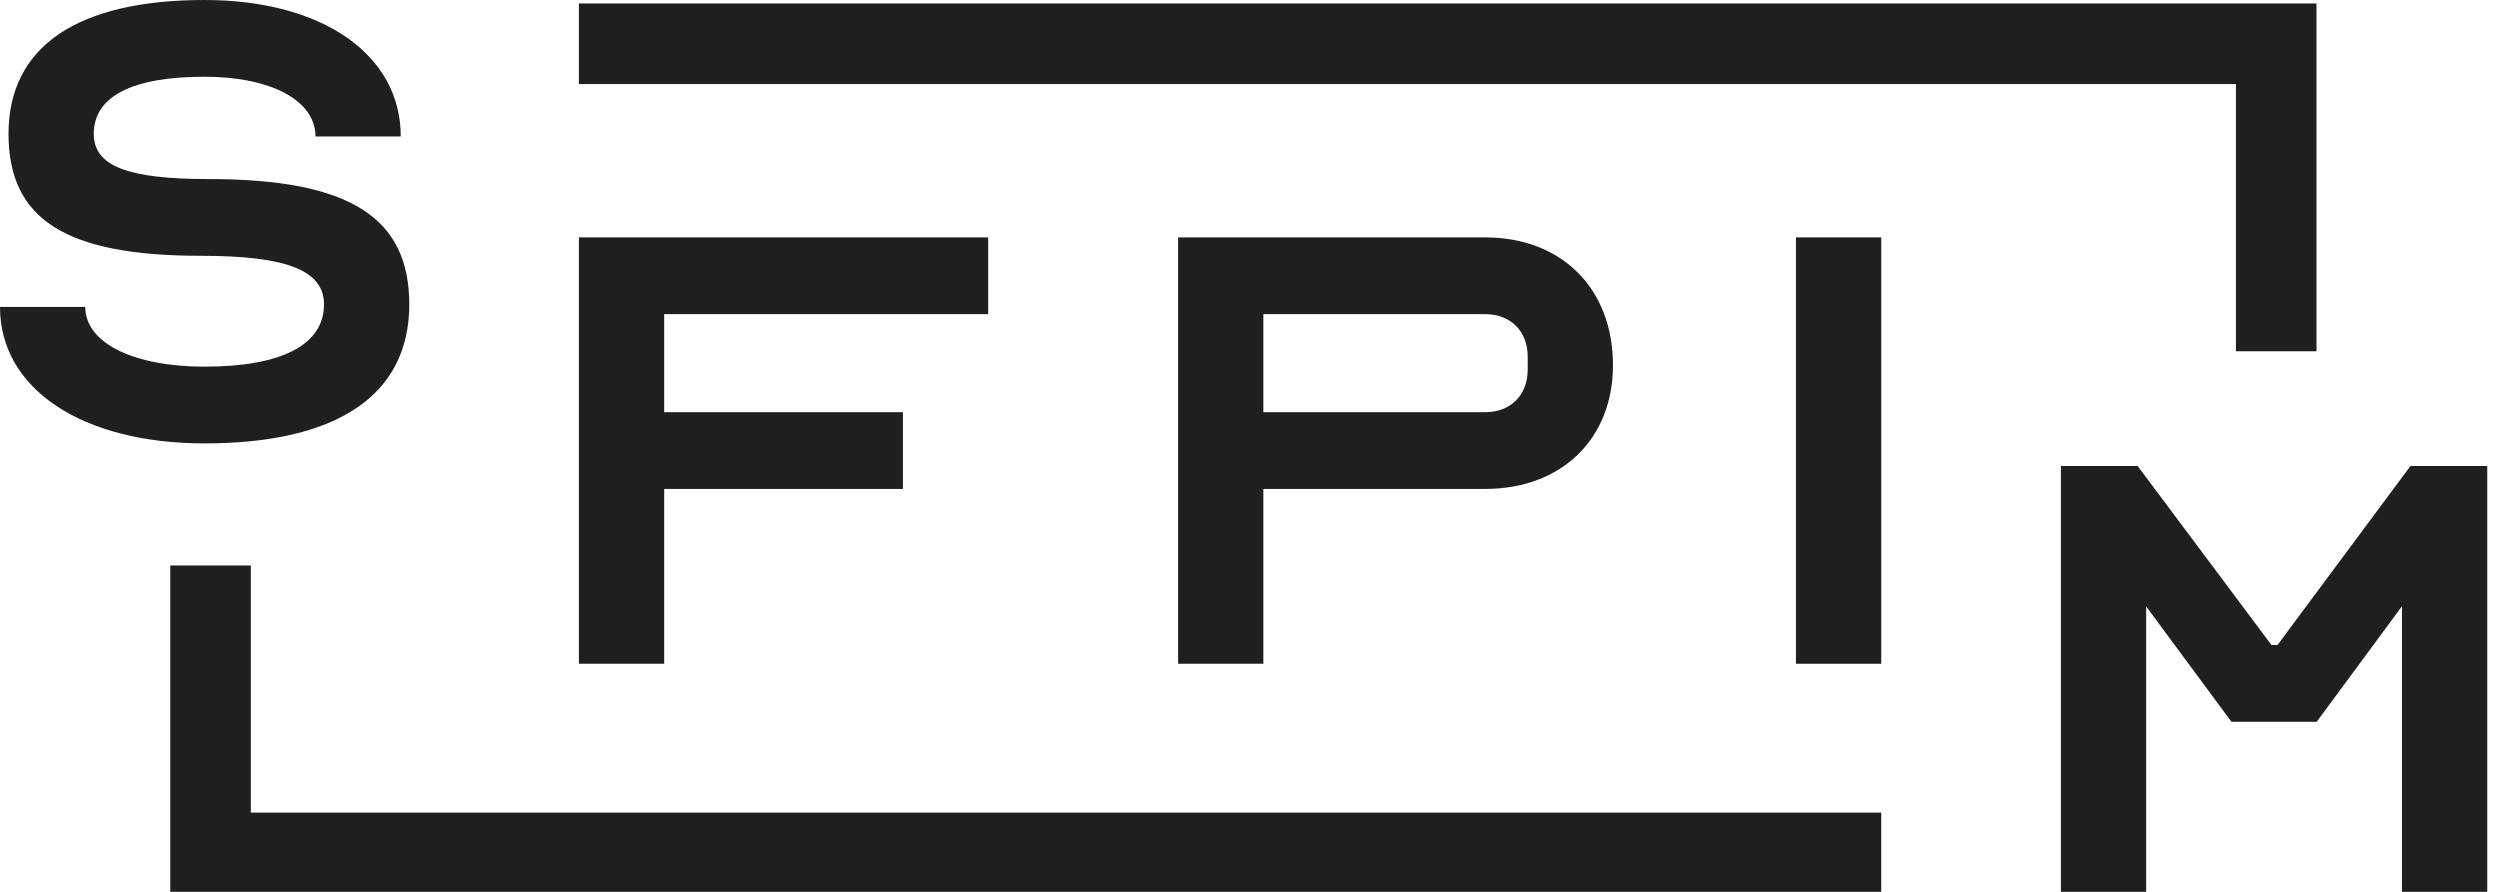
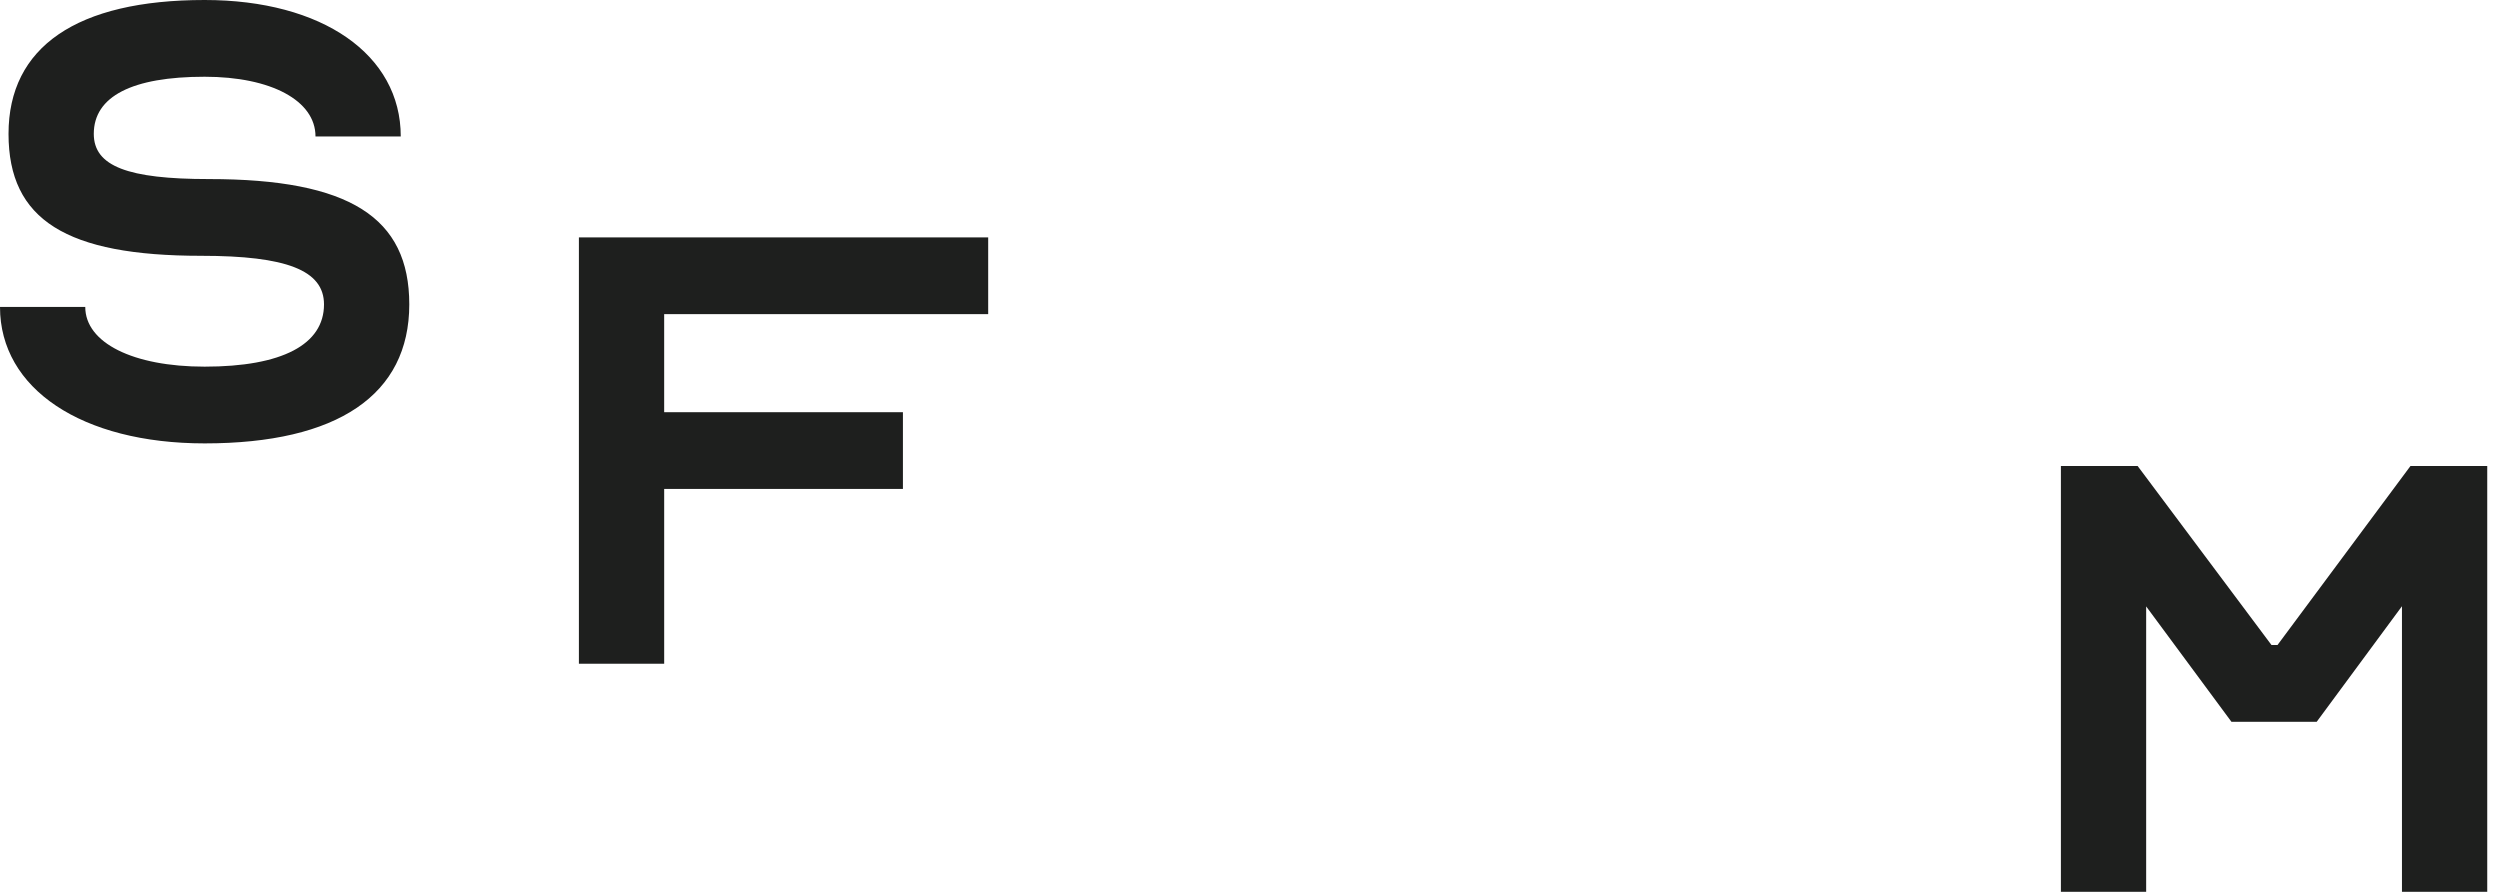
<svg xmlns="http://www.w3.org/2000/svg" width="171" height="61" viewBox="0 0 171 61">
  <g>
    <g>
      <g>
-         <path fill="#1e1f1e" d="M128.676 61.09H11.646V38.677h5.511V55.58h111.519z" />
-       </g>
+         </g>
      <g>
-         <path fill="#1e1f1e" d="M158.448 24.025h-5.51V5.748H39.597V.238h118.851z" />
-       </g>
+         </g>
      <g>
        <g>
          <path fill="#1e1f1e" d="M22.162 20.821c0-2.333-2.566-3.324-8.397-3.324-9.216 0-13.182-2.45-13.182-8.34C.583 3.206 5.25 0 13.997 0c8.049 0 13.415 3.733 13.415 9.332H21.58c0-2.45-3.033-4.083-7.583-4.083-4.957 0-7.582 1.341-7.582 3.907 0 2.217 2.334 3.092 7.874 3.092 9.623 0 13.706 2.624 13.706 8.573 0 6.182-4.9 9.507-13.998 9.507C5.6 30.328 0 26.595 0 20.996h5.832c0 2.45 3.267 4.083 8.165 4.083 5.308 0 8.165-1.517 8.165-4.258z" />
        </g>
      </g>
      <g>
        <g>
          <path fill="#1e1f1e" d="M155.37 44.12h.41l9.097-12.247h5.25v29.161h-5.833V41.466l-5.832 7.904h-5.832l-5.833-7.892v19.556h-5.832v-29.16h5.249z" />
        </g>
      </g>
      <g>
        <path fill="#1e1f1e" d="M61.76 28.194v5.25H45.43V45.4h-5.833V16.238h27.995v5.249H45.429v6.707z" />
      </g>
      <g>
-         <path fill="#1e1f1e" d="M86.414 21.487h15.165c1.75 0 2.916 1.167 2.916 2.916v.875c0 1.75-1.167 2.916-2.916 2.916H86.414zm0 11.956h15.165c5.249 0 8.748-3.44 8.748-8.456 0-5.25-3.5-8.749-8.748-8.749H80.583V45.4h5.831z" />
-       </g>
+         </g>
      <g>
-         <path fill="#1e1f1e" d="M122.844 45.4V16.238h5.833V45.4z" />
-       </g>
+         </g>
    </g>
  </g>
</svg>